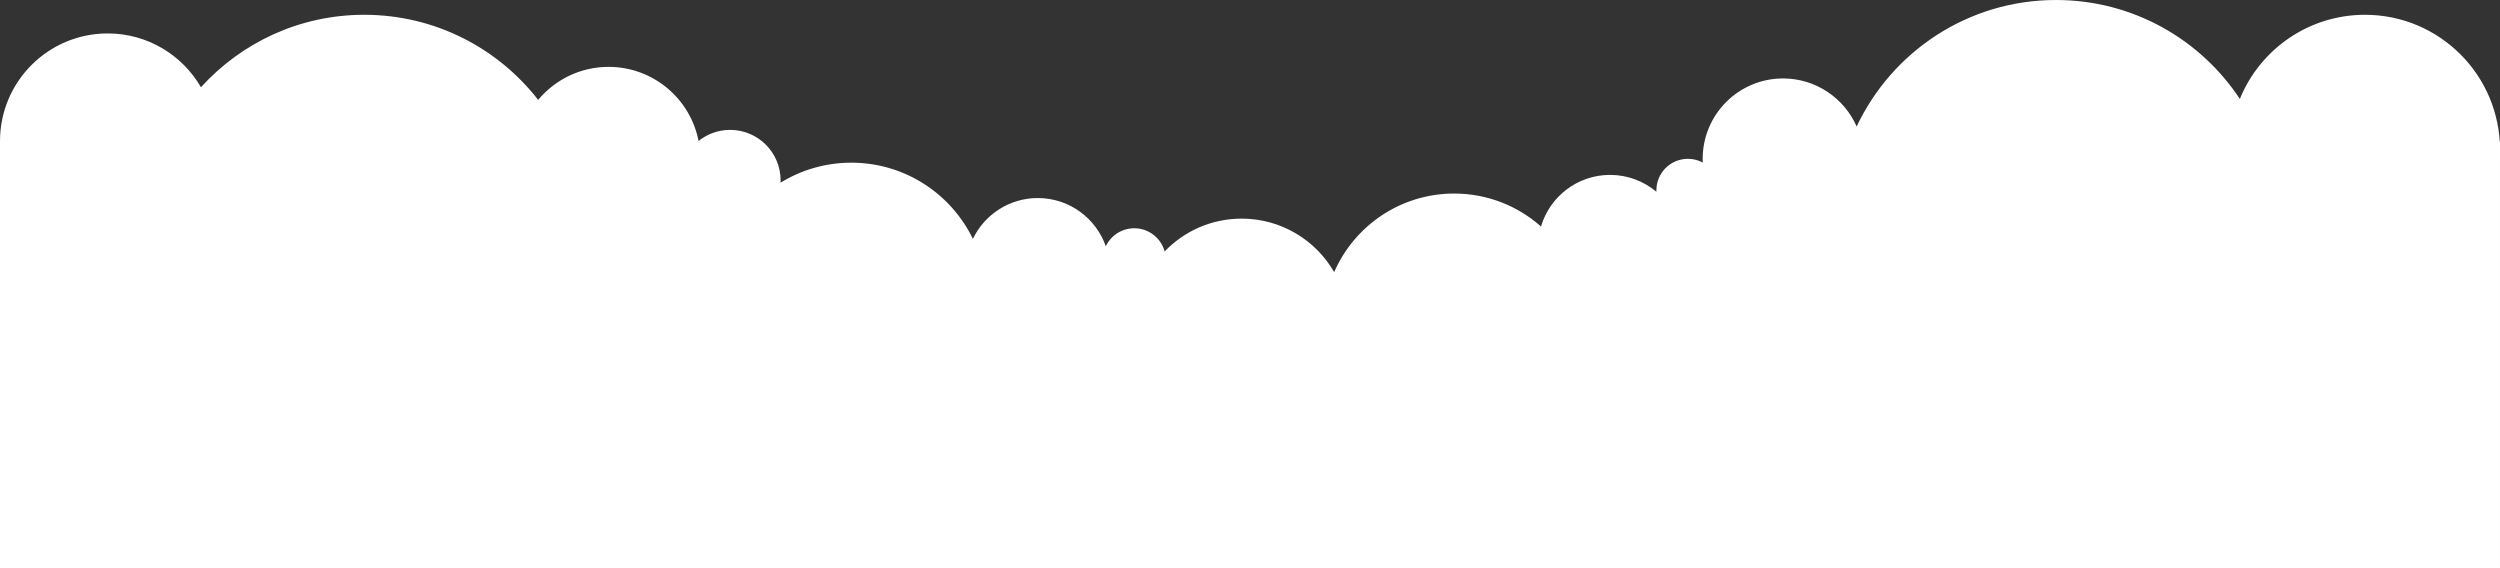
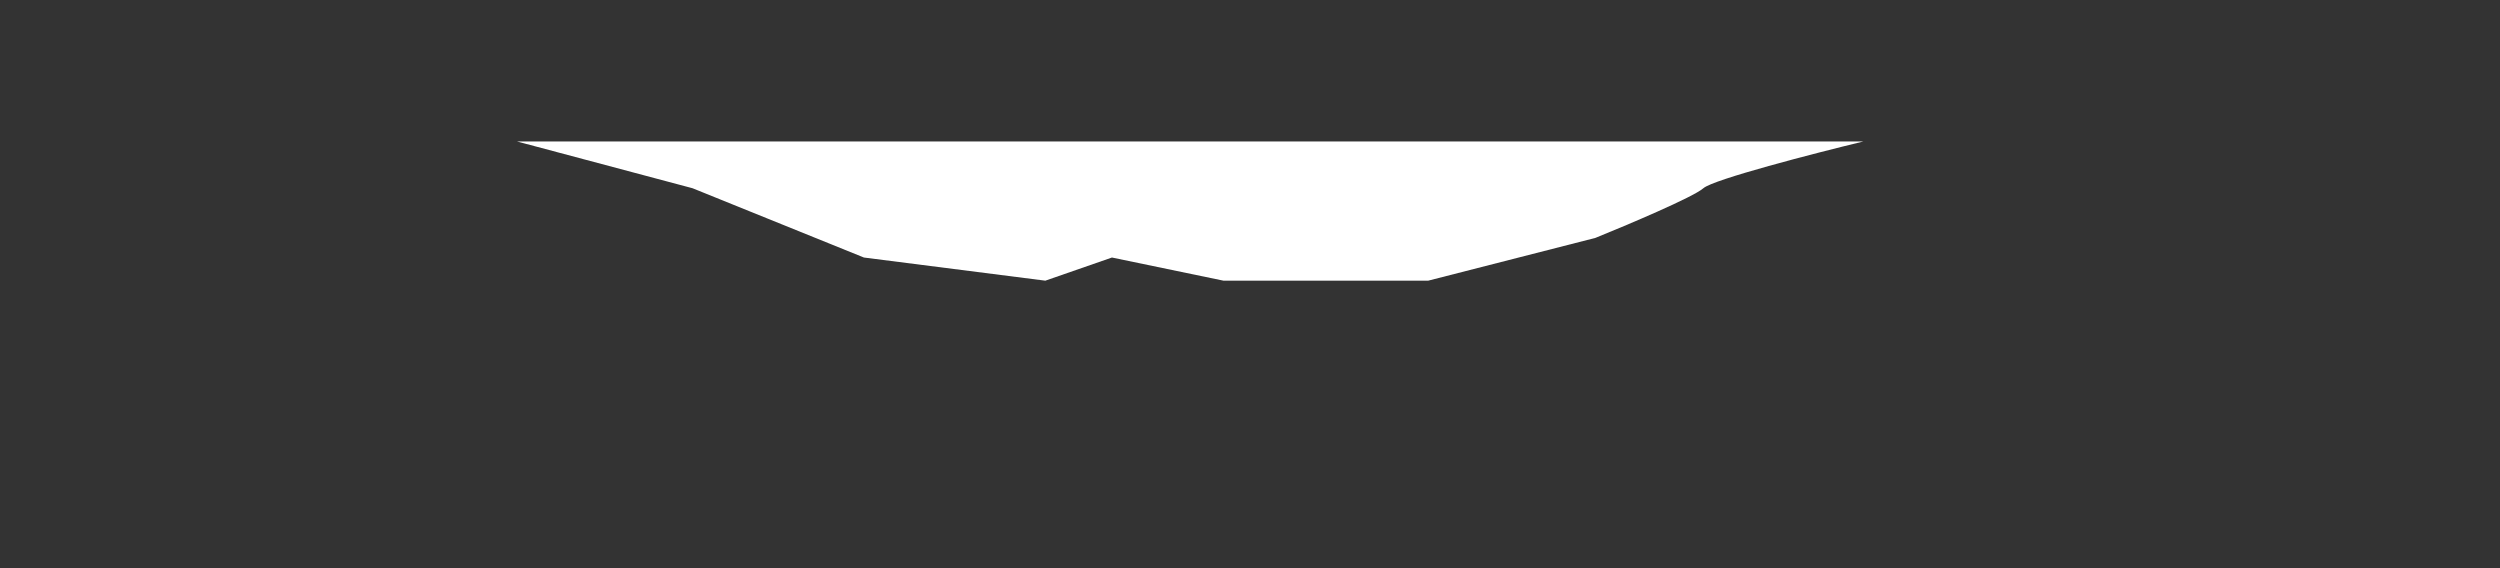
<svg xmlns="http://www.w3.org/2000/svg" width="3888" height="884" viewBox="0 0 3888 884" fill="none">
  <rect x="0" y="0" width="3888" height="884" fill="#333333" stroke="none" />
-   <path d="M3197.5 0C3316.96 0 3422.13 61.158 3483.42 153.87C3514.67 77.111 3590.01 23 3678 23C3793.98 23 3888 117.02 3888 233C3888 348.98 3793.98 443 3678 443C3623.7 443 3574.21 422.388 3536.93 388.562C3514.43 555.937 3371.04 685 3197.5 685C3008.34 685 2855 531.658 2855 342.5C2855 342.114 2855 341.728 2855 341.342C2833.05 360.437 2804.38 372 2773 372C2729.85 372 2691.8 350.133 2669.34 316.876C2661.5 333.497 2644.59 345 2625 345C2618.95 345 2613.16 343.901 2607.82 341.898C2613.09 354.896 2616 369.108 2616 384C2616 445.856 2565.86 496 2504 496C2490.06 496 2476.71 493.452 2464.4 488.798C2464.8 493.98 2465 499.216 2465 504.5C2465 616.89 2373.89 708 2261.5 708C2178.67 708 2107.41 658.518 2075.64 587.504C2047.16 637.944 1993.06 672 1931 672C1839.32 672 1765 597.679 1765 506C1765 487.088 1768.16 468.915 1773.99 451.98C1770.76 452.649 1767.42 453 1764 453C1748.18 453 1734.11 445.498 1725.15 433.858C1718.32 489.175 1671.16 532 1614 532C1581.34 532 1551.94 518.016 1531.47 495.709C1515.76 596.154 1428.85 673 1324 673C1208.02 673 1114 578.98 1114 463C1114 425.064 1124.06 389.477 1141.66 358.762C1139.62 358.919 1137.57 359 1135.5 359C1106.88 359 1081.84 343.682 1068.12 320.797C1043.08 361.704 997.977 389 946.5 389C933.345 389 920.607 387.215 908.514 383.878C898.964 564.491 749.492 708 566.5 708C381.244 708 230.341 560.918 224.195 377.157C206.488 383.526 187.4 387 167.5 387C74.992 387 2.7313e-08 312.008 0 219.5C-2.7313e-08 126.992 74.992 52 167.5 52C229.47 52 283.577 85.654 312.549 135.682C375.218 66.475 465.782 23 566.5 23C676.45 23 774.298 74.809 836.966 155.346C863.105 123.97 902.47 104 946.5 104C1015.88 104 1073.68 153.585 1086.4 219.251C1099.84 208.457 1116.92 202 1135.5 202C1178.85 202 1214 237.146 1214 280.5C1214 281.717 1213.97 282.928 1213.92 284.132C1245.92 264.39 1283.63 253 1324 253C1407.16 253 1479.03 301.336 1513.04 371.444C1531.13 333.905 1569.54 308 1614 308C1662.88 308 1704.44 339.311 1719.73 382.97C1727.6 366.432 1744.47 355 1764 355C1786.57 355 1805.58 370.261 1811.26 391.027C1841.47 359.577 1883.95 340 1931 340C1992.52 340 2046.22 373.465 2074.9 423.184C2106.28 351.267 2178.02 301 2261.5 301C2313.33 301 2360.63 320.375 2396.56 352.275C2410.24 305.87 2453.16 272 2504 272C2531.44 272 2556.58 281.87 2576.05 298.251C2576.02 297.505 2576 296.754 2576 296C2576 268.938 2597.94 247 2625 247C2633.37 247 2641.24 249.099 2648.13 252.797C2648.05 250.876 2648 248.943 2648 247C2648 177.964 2703.96 122 2773 122C2824.15 122 2868.13 152.728 2887.48 196.731C2942.24 80.47 3060.47 0 3197.5 0Z" fill="white" />
-   <path d="M1077.06 292.748L803.992 220H0V884H3887.99V220H2897.99C2821.56 238.5 2664.76 278.95 2649.07 292.748C2633.38 306.547 2530.55 349.999 2481.1 370L2221.11 436.5H1902.79L1729.3 400.5L1625.7 436.5L1343.58 400.5L1077.06 292.748Z" fill="white" />
+   <path d="M1077.06 292.748L803.992 220H0H3887.99V220H2897.99C2821.56 238.5 2664.76 278.95 2649.07 292.748C2633.38 306.547 2530.55 349.999 2481.1 370L2221.11 436.5H1902.79L1729.3 400.5L1625.7 436.5L1343.58 400.5L1077.06 292.748Z" fill="white" />
</svg>